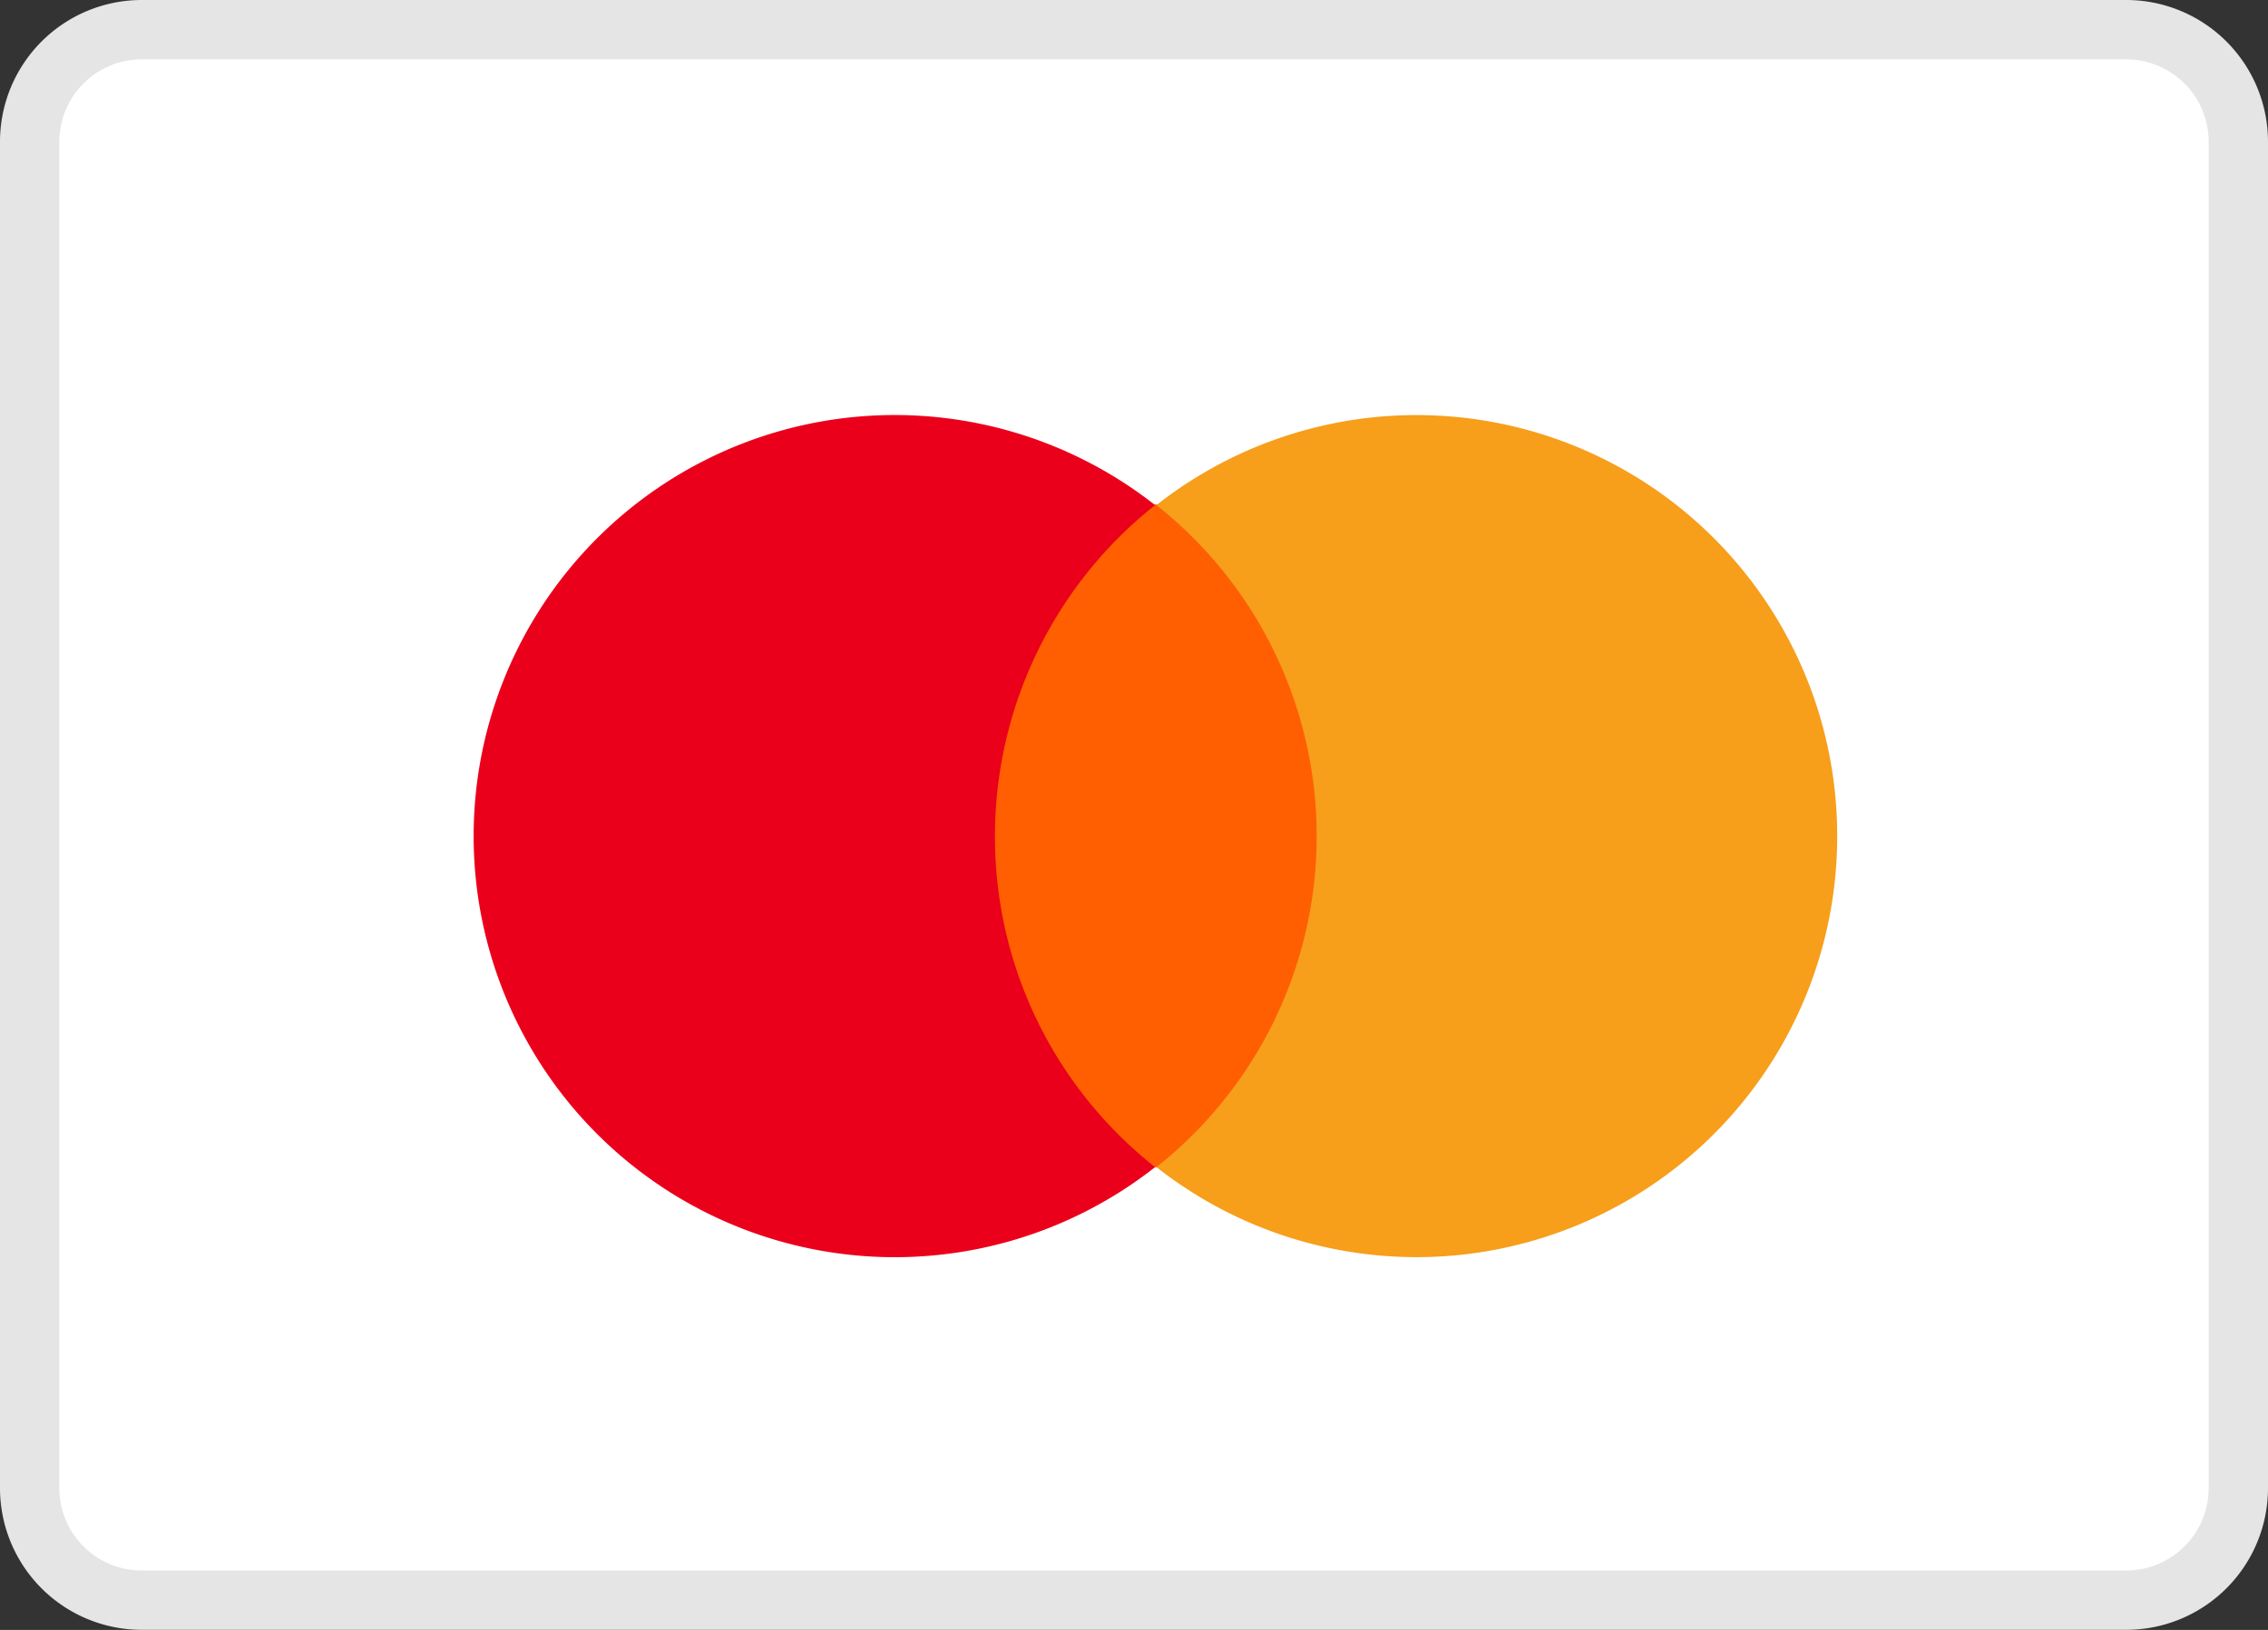
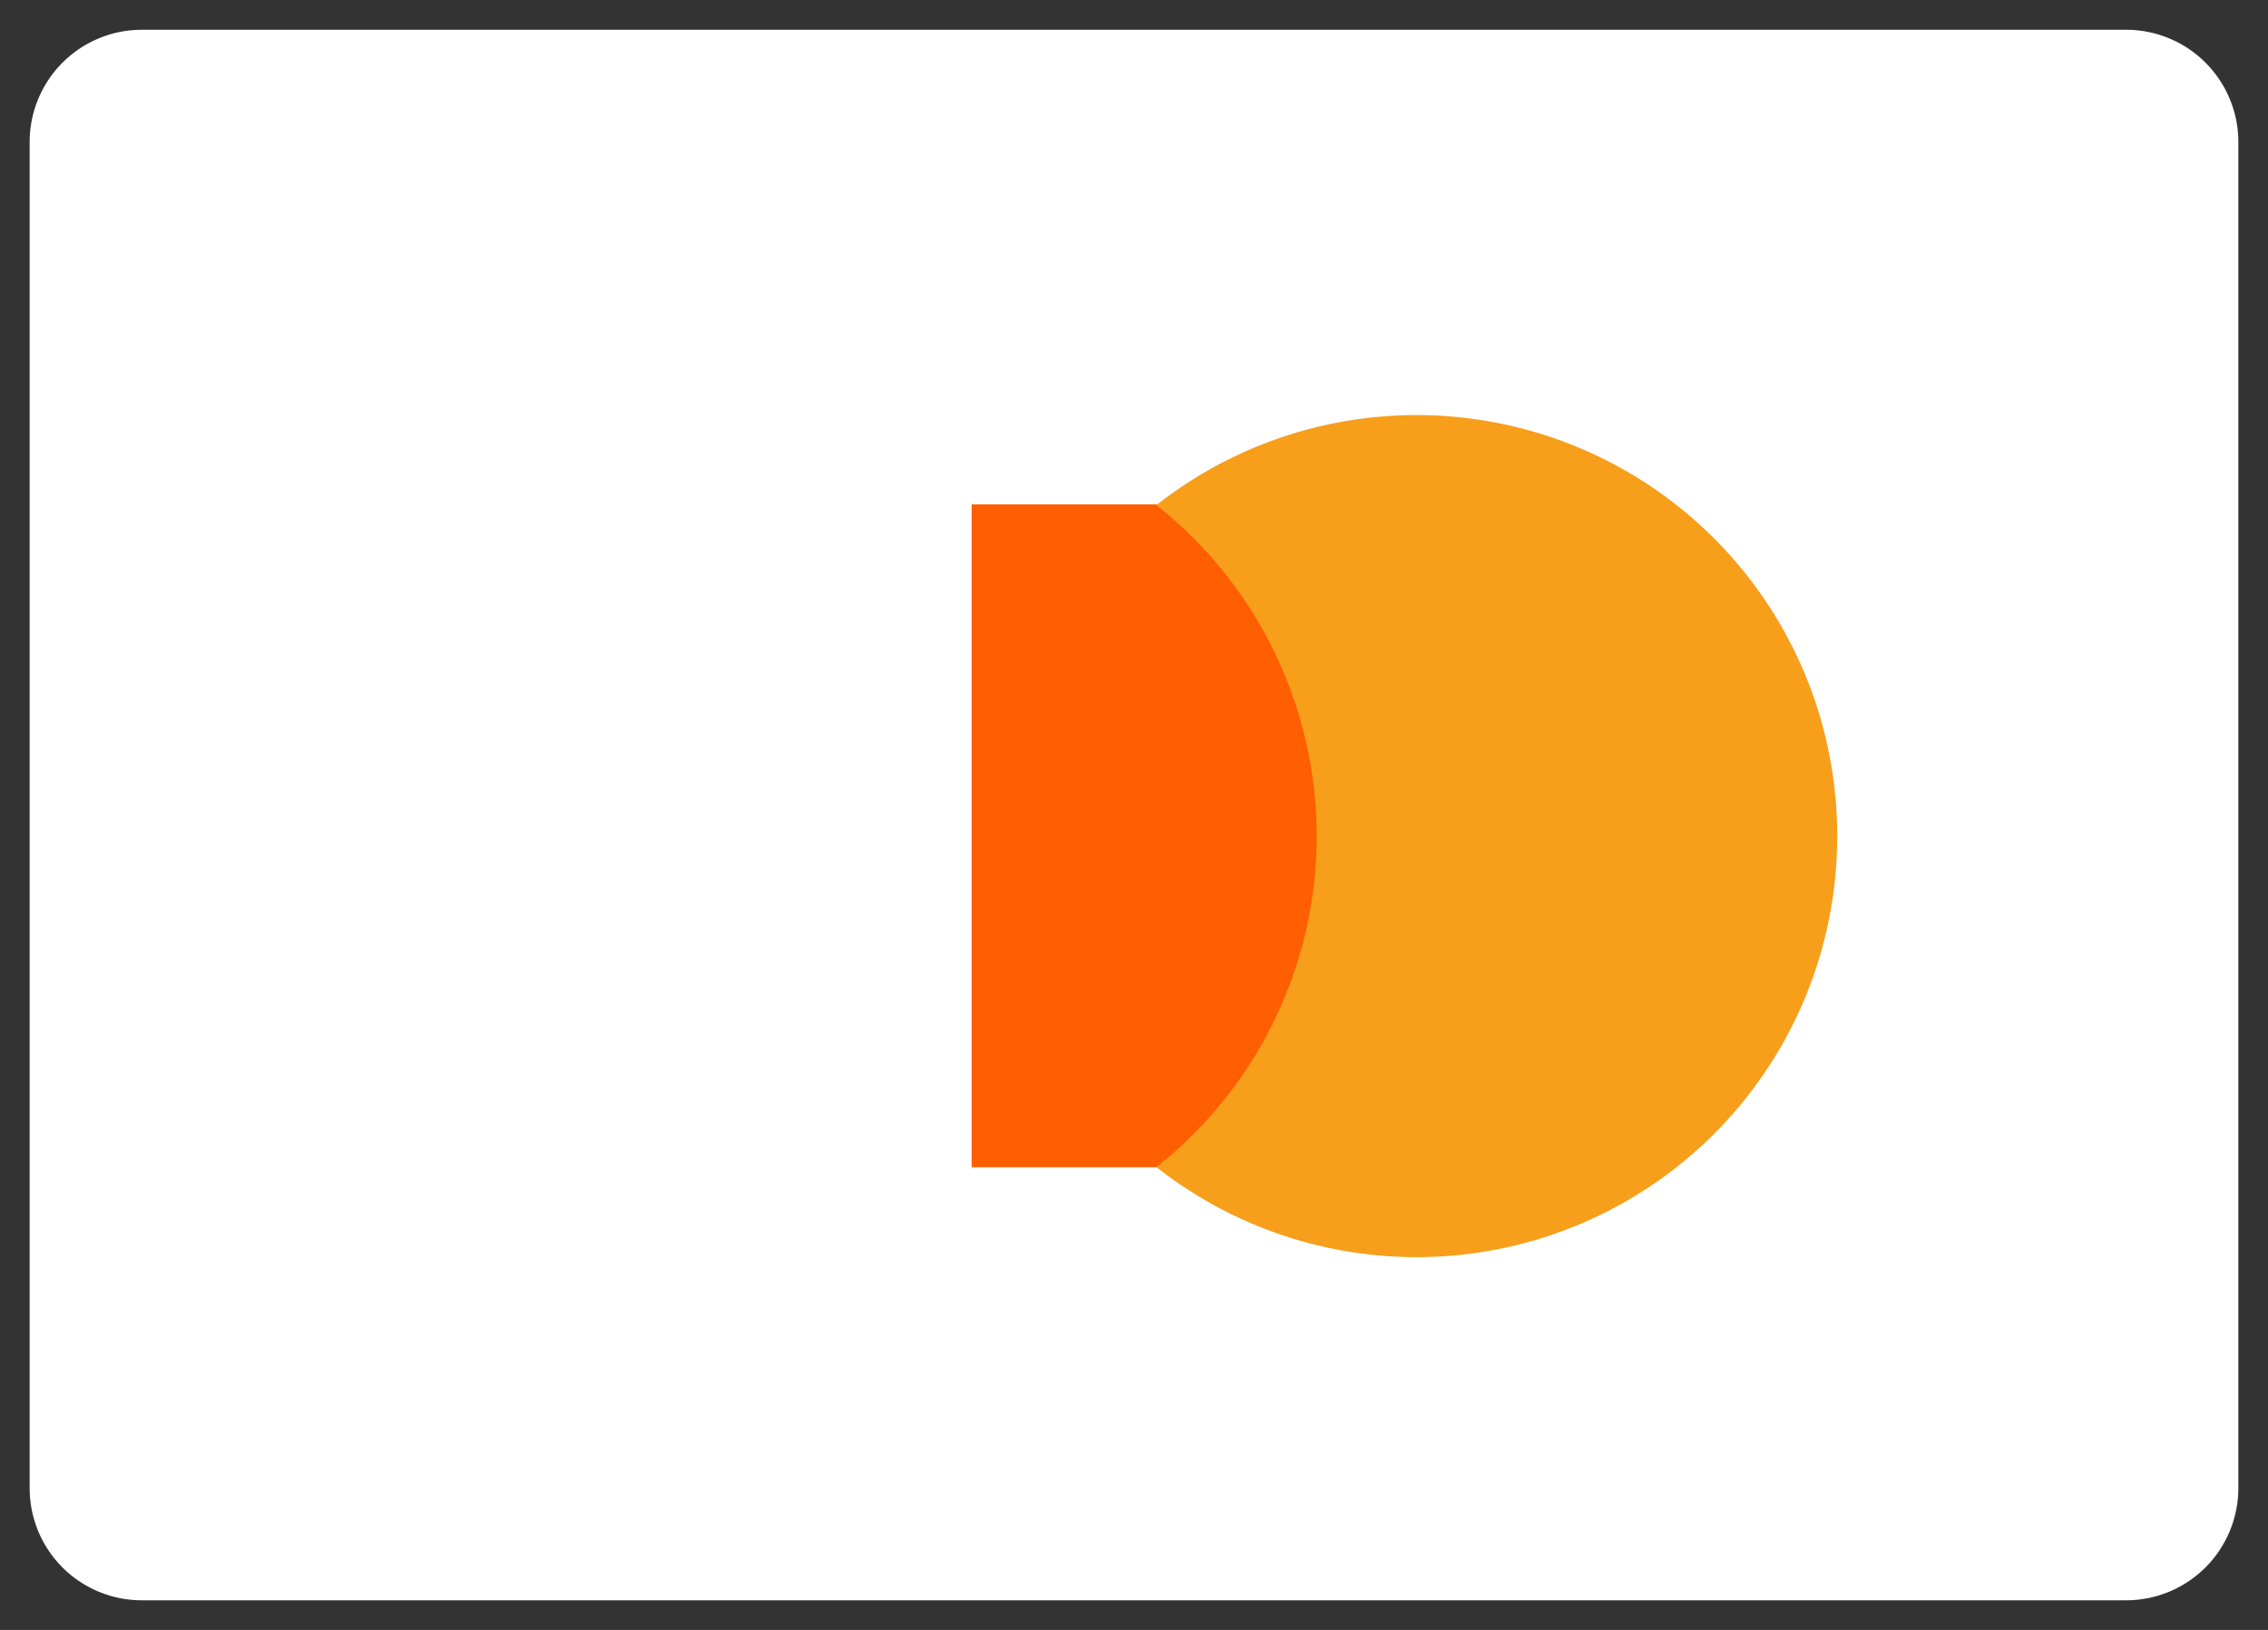
<svg xmlns="http://www.w3.org/2000/svg" width="38.236" height="27.483" viewBox="0 0 38.236 27.483">
  <rect x="0" y="0" width="38.236" height="27.483" fill="#333333" stroke="none" />
  <g transform="translate(-1.084 0.803)">
    <g transform="translate(8.233 4.63)">
      <g transform="translate(-7.149 -46.458)">
        <path d="M35.846,68.008H2.39A1.89,1.89,0,0,1,.5,66.118v-22.7a1.892,1.892,0,0,1,1.89-1.891H35.846a1.892,1.892,0,0,1,1.89,1.891v22.7A1.892,1.892,0,0,1,35.846,68.008Z" fill="#fff" />
-         <path d="M2.39,42.025A1.392,1.392,0,0,0,1,43.416v22.7a1.39,1.39,0,0,0,1.39,1.39H35.846a1.391,1.391,0,0,0,1.39-1.39v-22.7a1.392,1.392,0,0,0-1.39-1.391H2.39m0-1H35.846a2.391,2.391,0,0,1,2.39,2.391v22.7a2.391,2.391,0,0,1-2.39,2.39H2.39A2.39,2.39,0,0,1,0,66.118v-22.7A2.391,2.391,0,0,1,2.39,41.025Z" fill="#e5e5e5" />
      </g>
      <g transform="translate(2.441 2.549)">
        <path d="M0,.4H6.212V11.576H0Z" transform="translate(6.791 0.123)" fill="#ff5f00" />
-         <path d="M584.855,291.919a7.119,7.119,0,0,1,2.7-5.581,7.1,7.1,0,1,0,0,11.162A7.088,7.088,0,0,1,584.855,291.919Z" transform="translate(-577.671 -285.803)" fill="#eb001b" />
        <path d="M646.151,291.919a7.092,7.092,0,0,1-11.477,5.581,7.115,7.115,0,0,0,0-11.162,7.092,7.092,0,0,1,11.477,5.581Z" transform="translate(-624.768 -285.803)" fill="#f79e1b" />
      </g>
    </g>
  </g>
</svg>